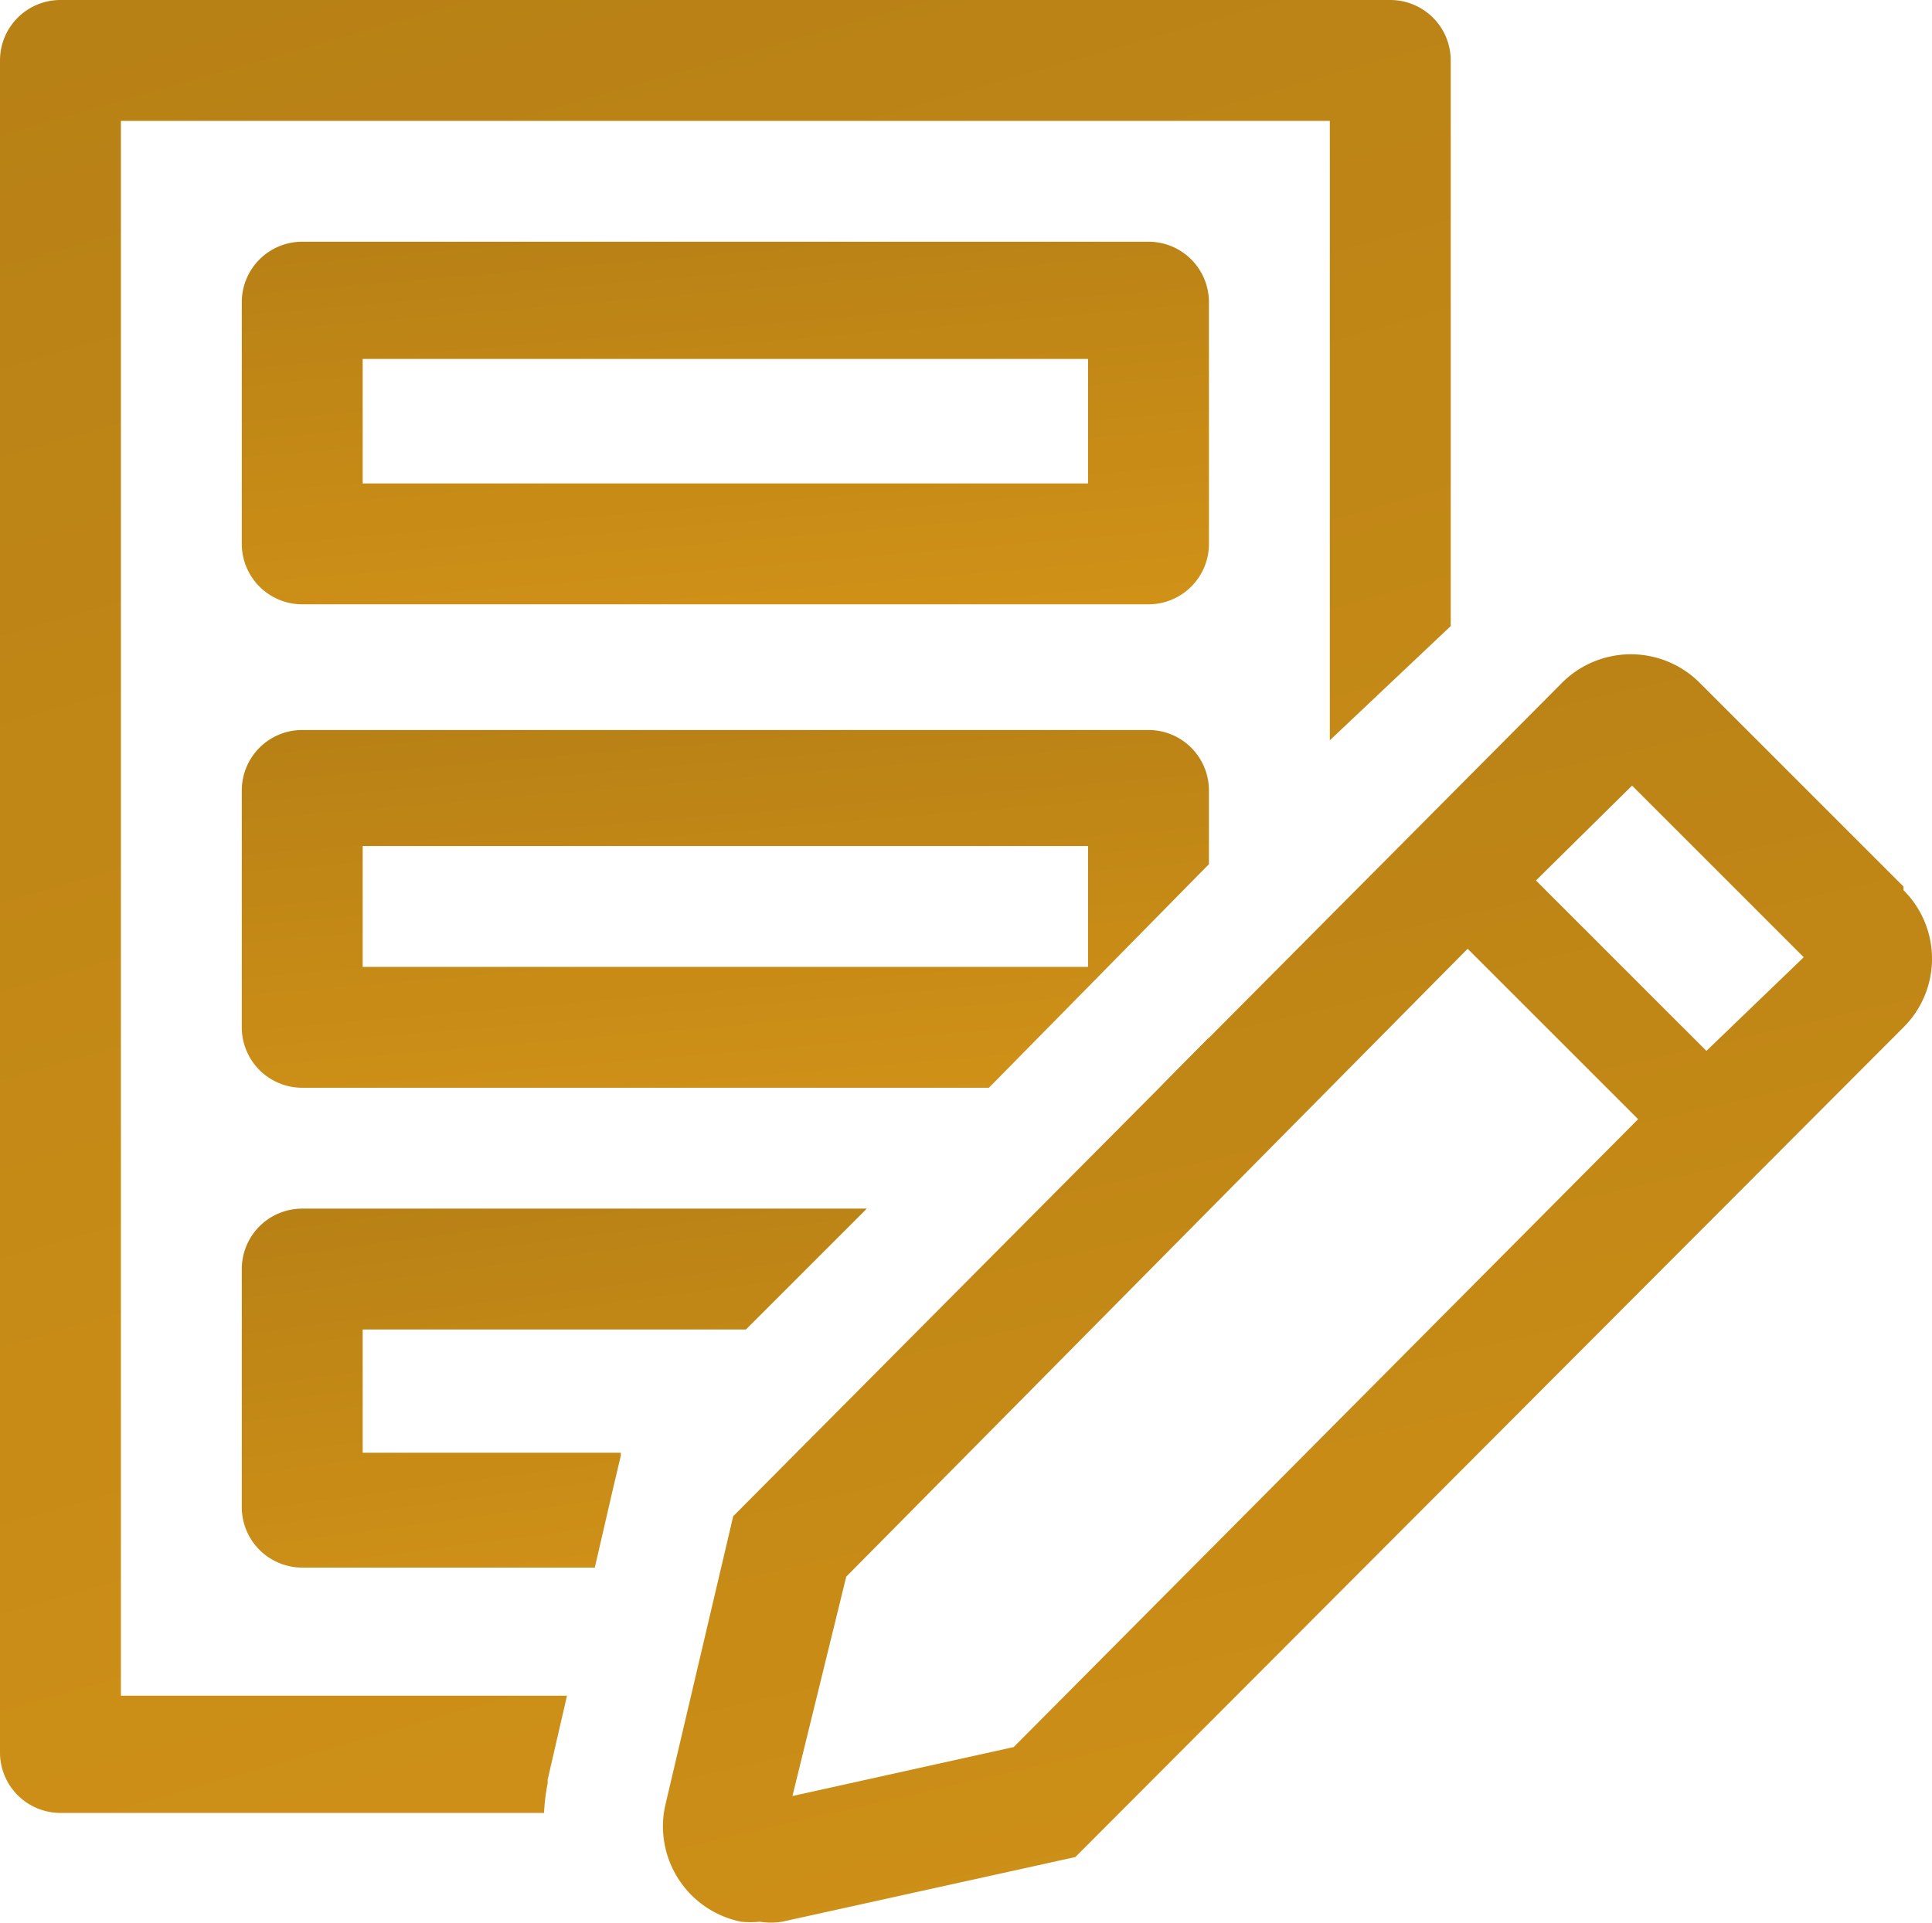
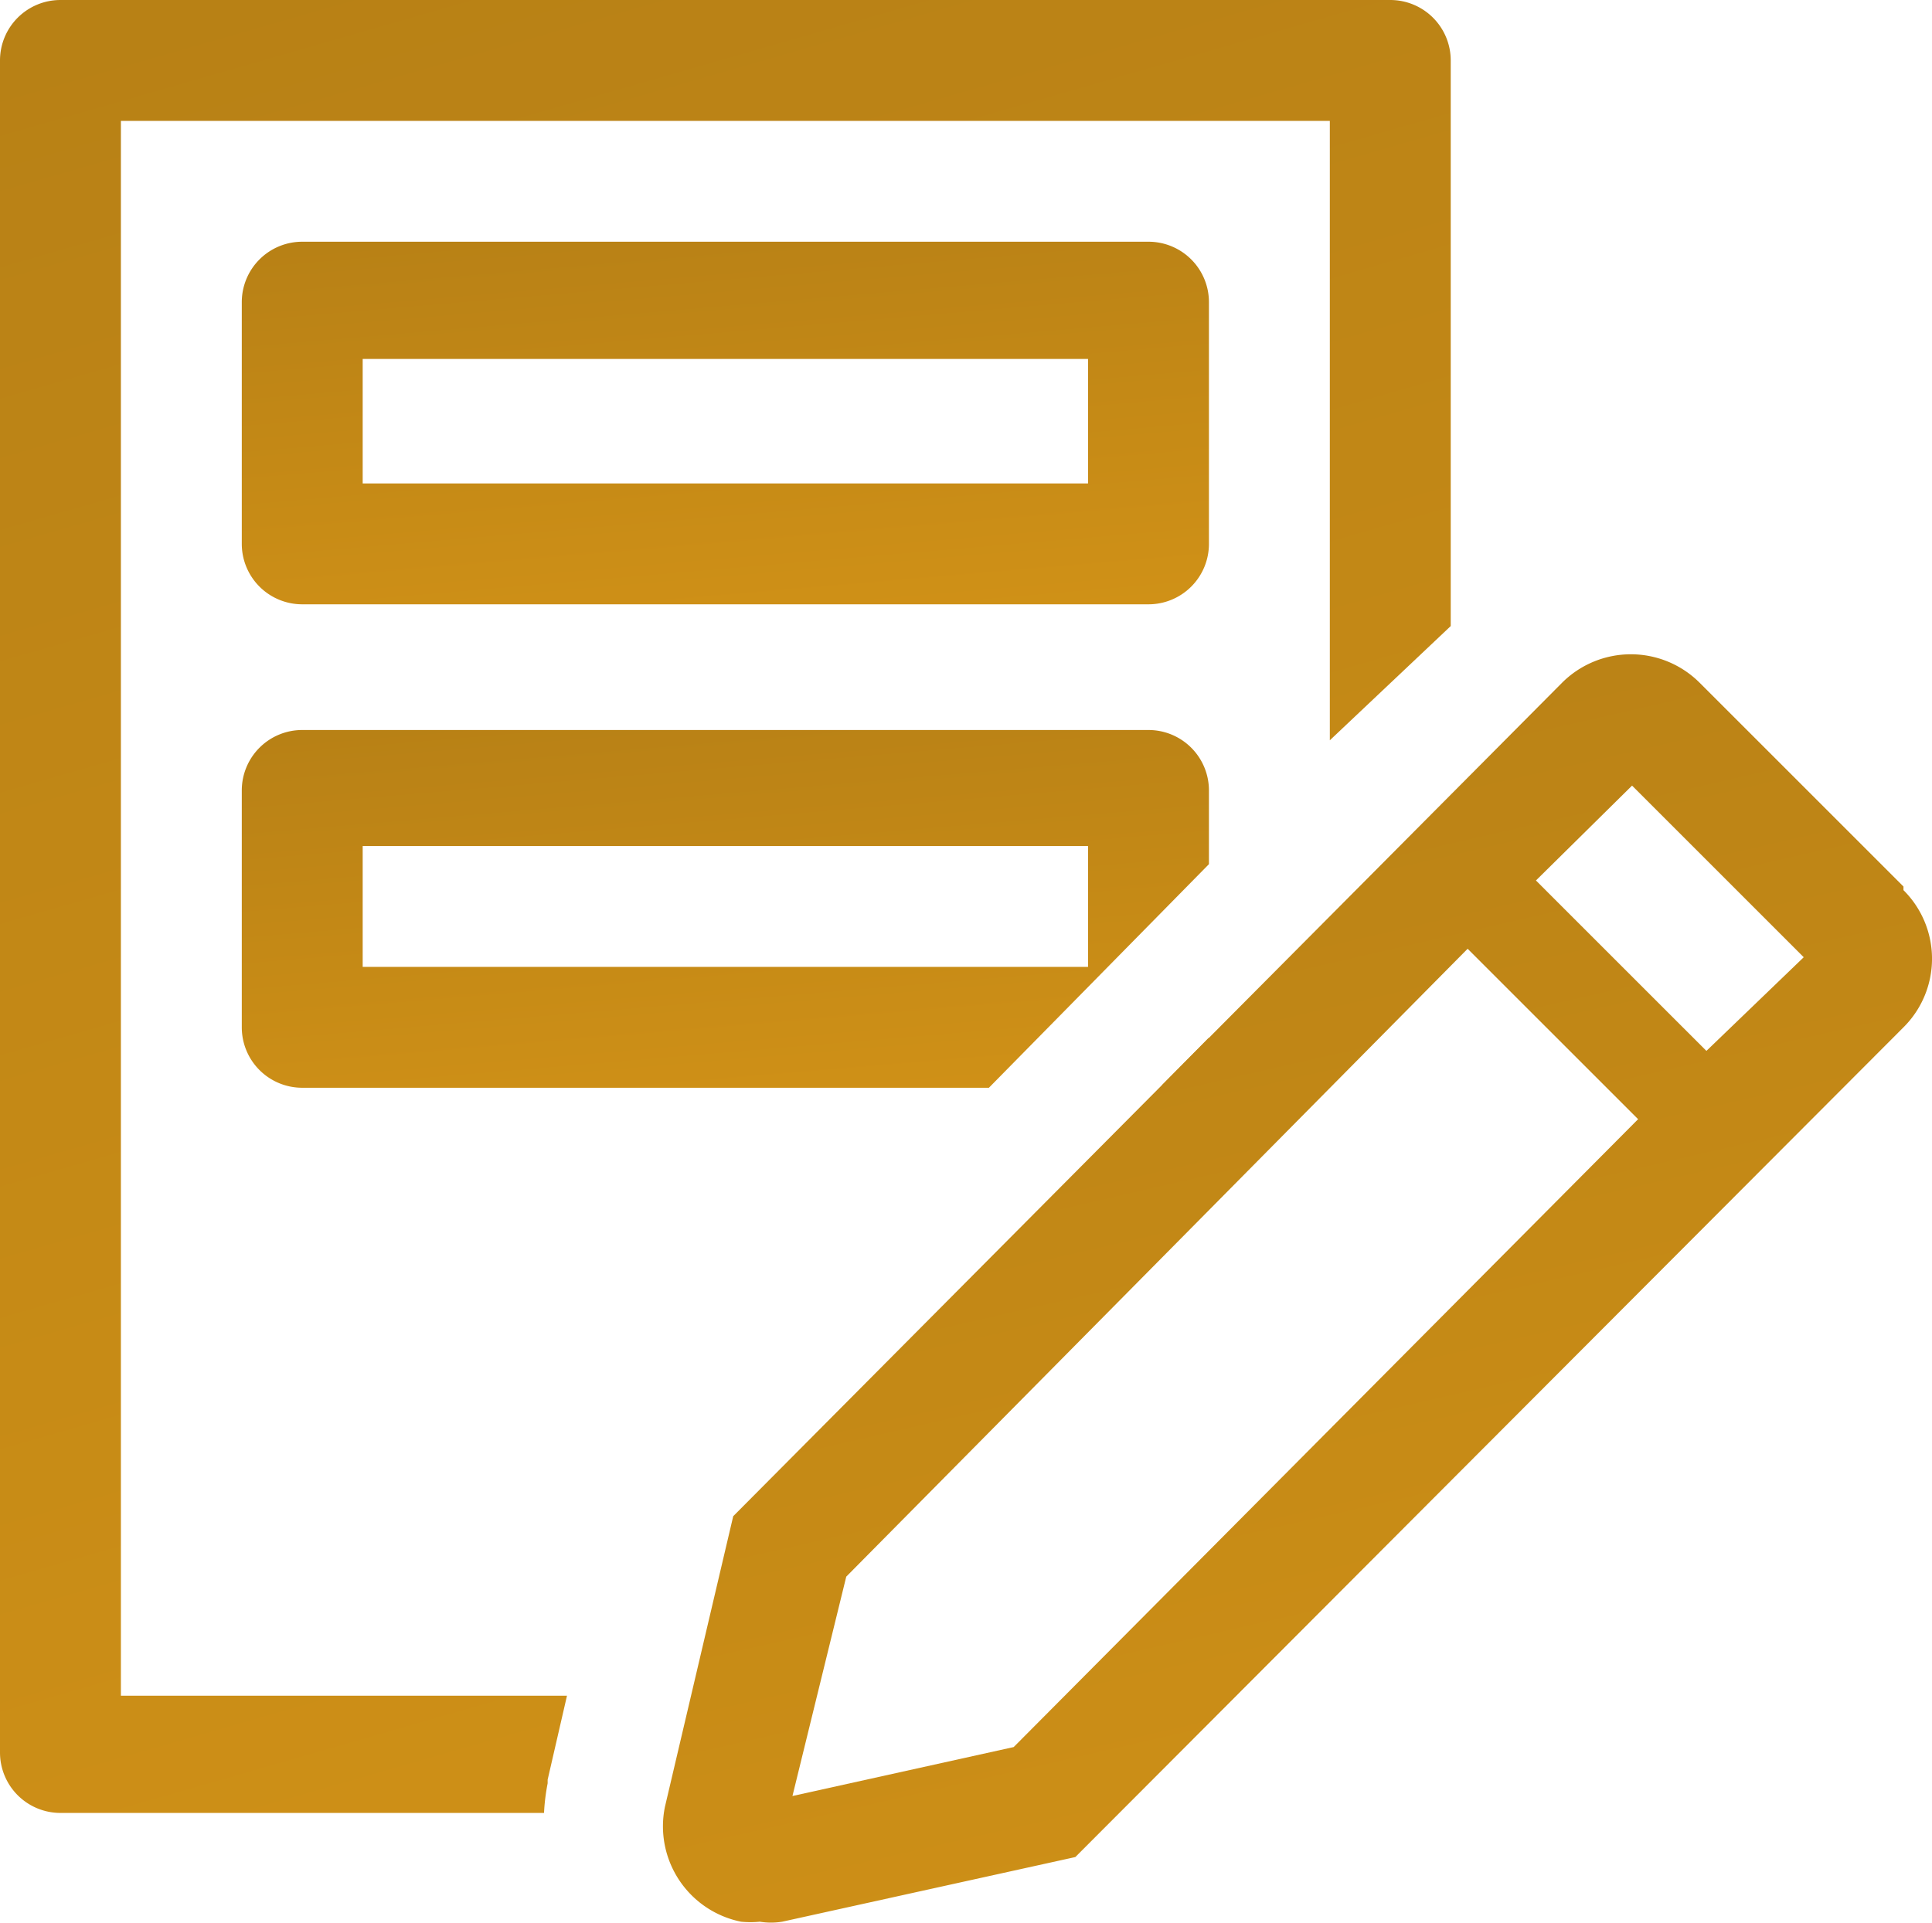
<svg xmlns="http://www.w3.org/2000/svg" width="31.962" height="31.815" viewBox="0 0 31.962 31.815">
  <defs>
    <linearGradient id="linear-gradient" y1="-1.052" x2="1" y2="3.293" gradientUnits="objectBoundingBox">
      <stop offset="0" stop-color="#a27214" />
      <stop offset="1" stop-color="#ffb11a" />
    </linearGradient>
  </defs>
  <g id="form-line" transform="translate(-2 -2)">
    <path id="Caminho_16" data-name="Caminho 16" d="M21,12H7a1,1,0,0,1-1-1V7A1,1,0,0,1,7,6H21a1,1,0,0,1,1,1v4A1,1,0,0,1,21,12ZM8,10H20V7.94H8Z" fill="url(#linear-gradient)" />
    <path id="Caminho_17" data-name="Caminho 17" d="M21,14.08H7a1,1,0,0,0-1,1V19a1,1,0,0,0,1,1H18.36L22,16.3V15.08A1,1,0,0,0,21,14.08ZM20,18H8V16H20Z" fill="url(#linear-gradient)" />
    <path id="Caminho_18" data-name="Caminho 18" d="M11.06,31.51v-.06l.32-1.39H4V4H24V14.25l2-1.89V3a1,1,0,0,0-1-1H3A1,1,0,0,0,2,3V31a1,1,0,0,0,1,1h8a3.44,3.44,0,0,1,.06-.49Z" fill="url(#linear-gradient)" />
    <path id="Caminho_19" data-name="Caminho 19" d="M22,19.17l-.78.79a1,1,0,0,0,.78-.79Z" fill="url(#linear-gradient)" />
-     <path id="Caminho_20" data-name="Caminho 20" d="M6,26.94a1,1,0,0,0,1,1h4.84l.3-1.3.13-.55v-.05H8V24h6.34l2-2H7a1,1,0,0,0-1,1Z" fill="url(#linear-gradient)" />
    <path id="Caminho_21" data-name="Caminho 21" d="M33.49,16.67,30.12,13.3a1.61,1.61,0,0,0-2.28,0L14.13,27.09,13,31.9a1.61,1.61,0,0,0,1.26,1.9,1.55,1.55,0,0,0,.31,0,1.15,1.15,0,0,0,.37,0l4.85-1.07L33.49,19a1.6,1.6,0,0,0,0-2.27ZM18.77,30.91l-3.66.81L16,28.09,26.28,17.7l2.82,2.82ZM30.23,19.39l-2.82-2.82L29,15l2.84,2.84Z" fill="url(#linear-gradient)" />
  </g>
</svg>